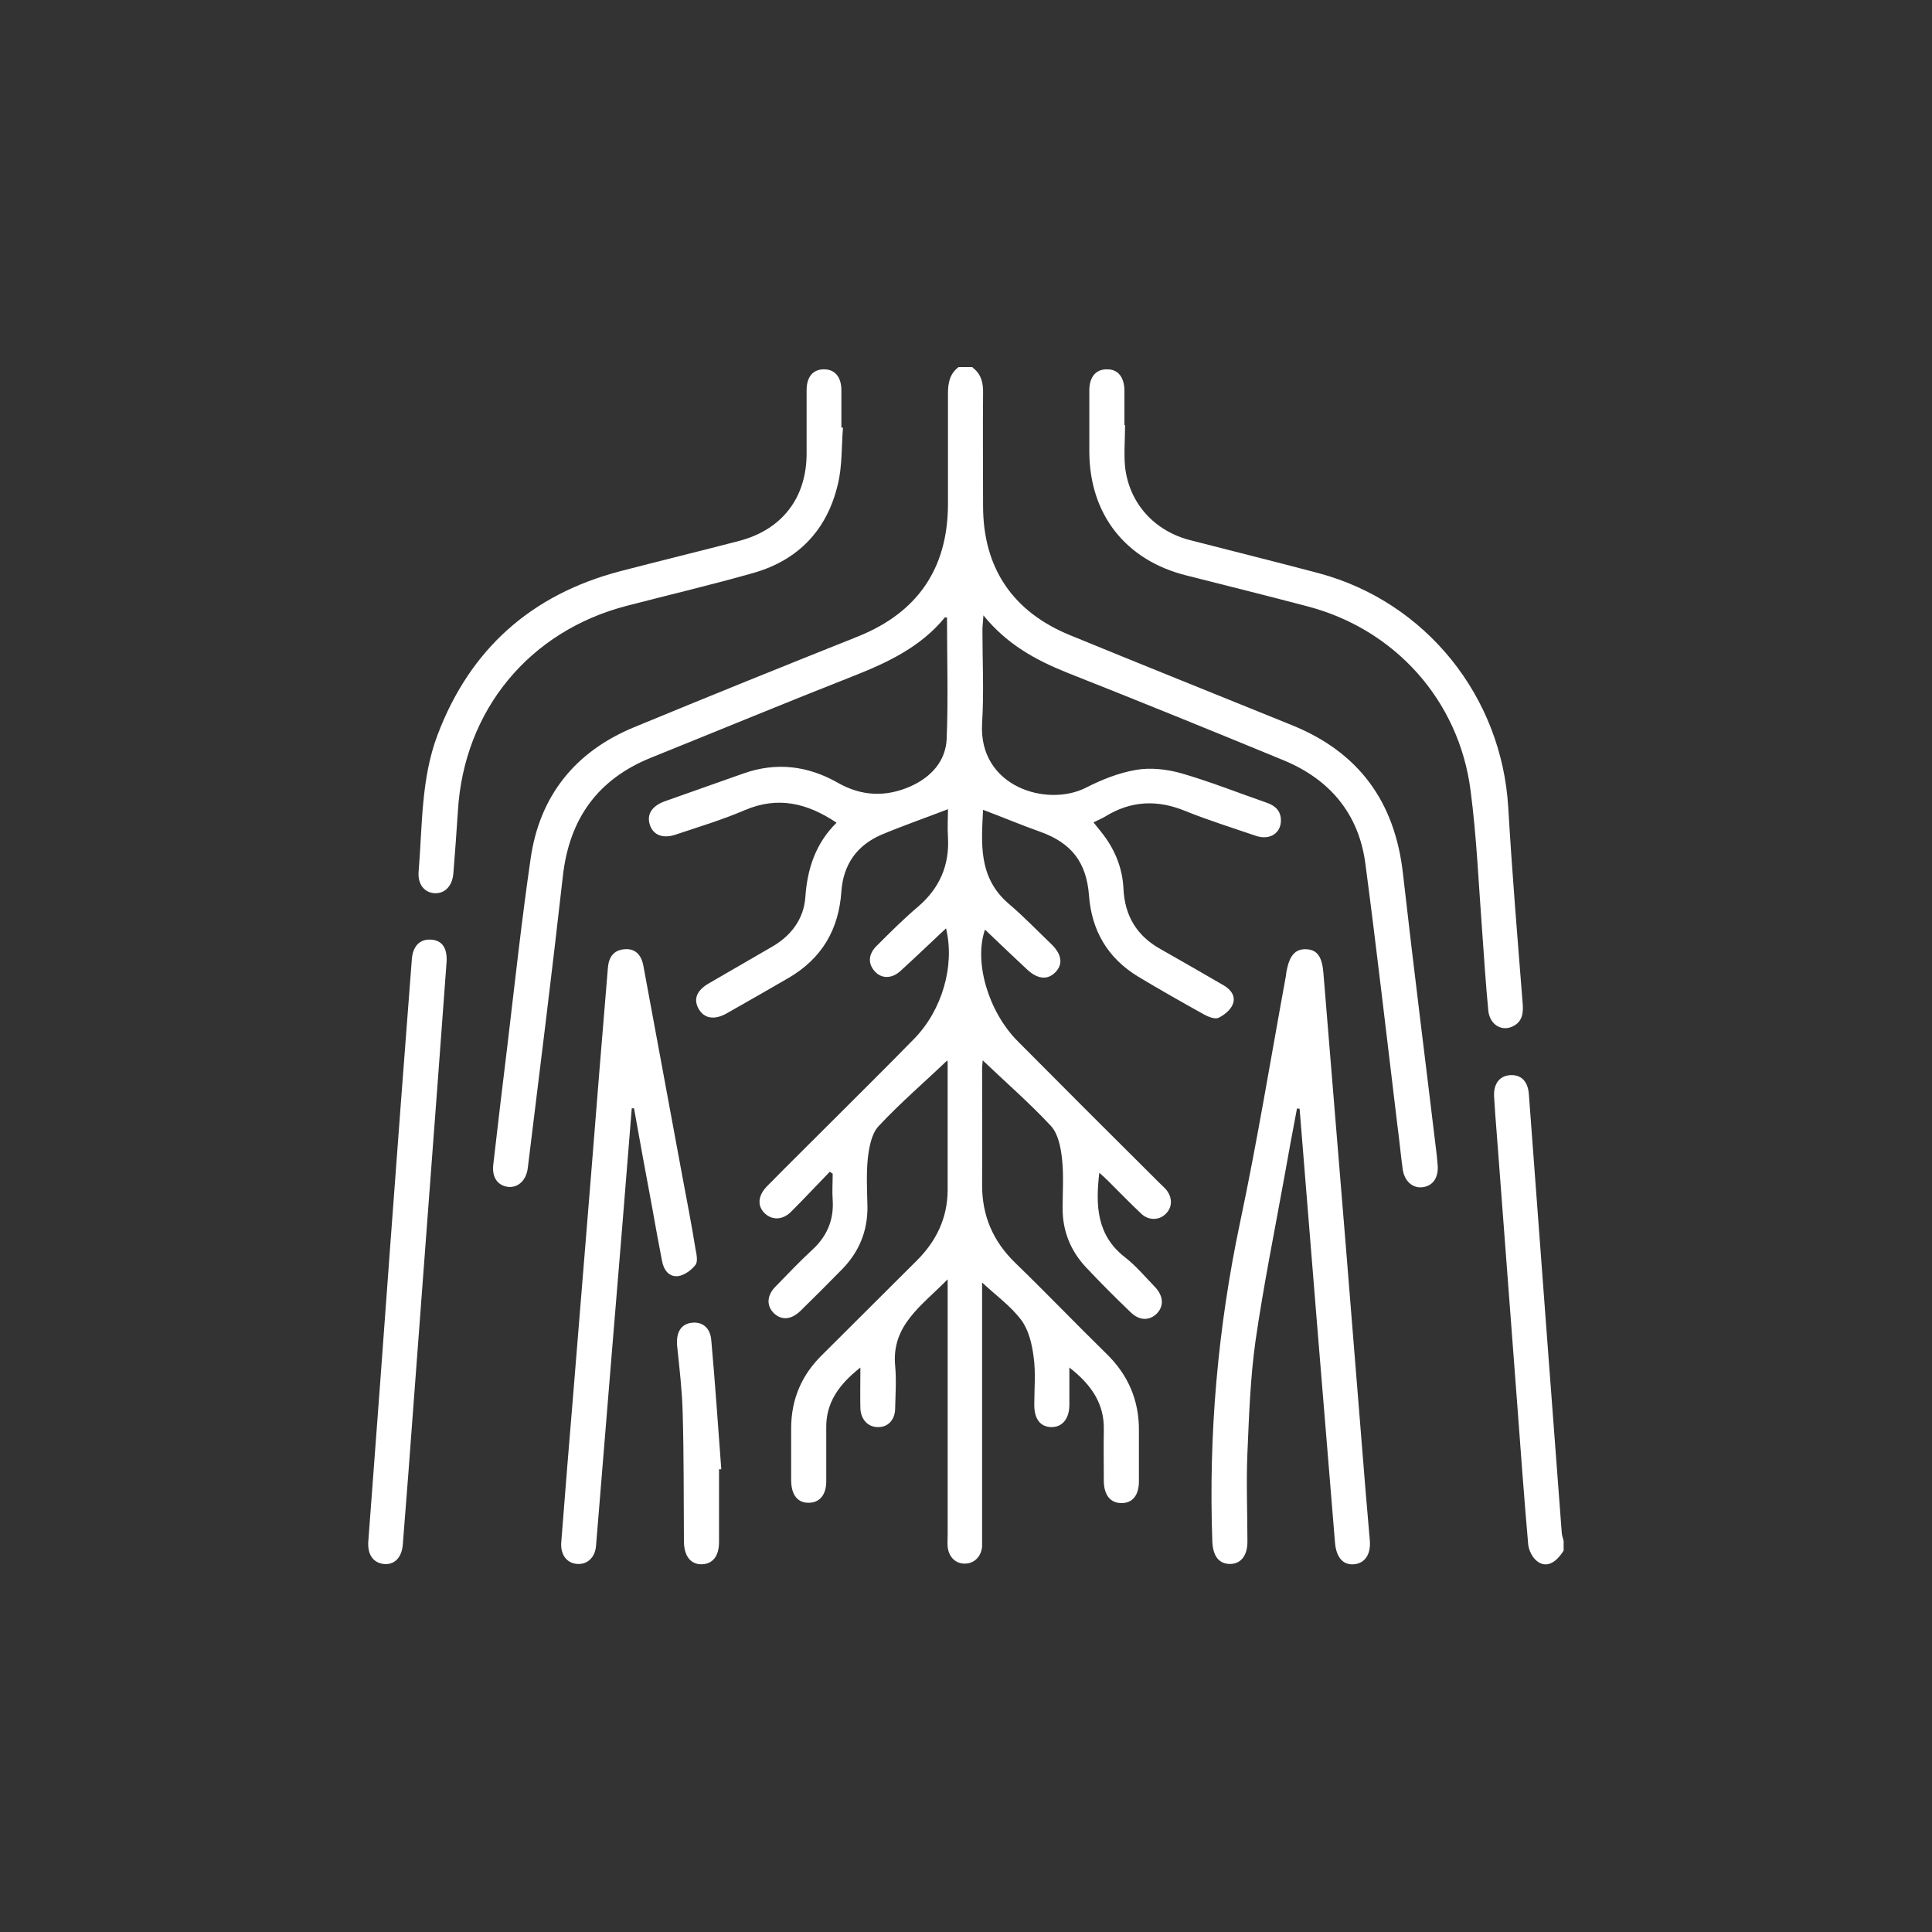
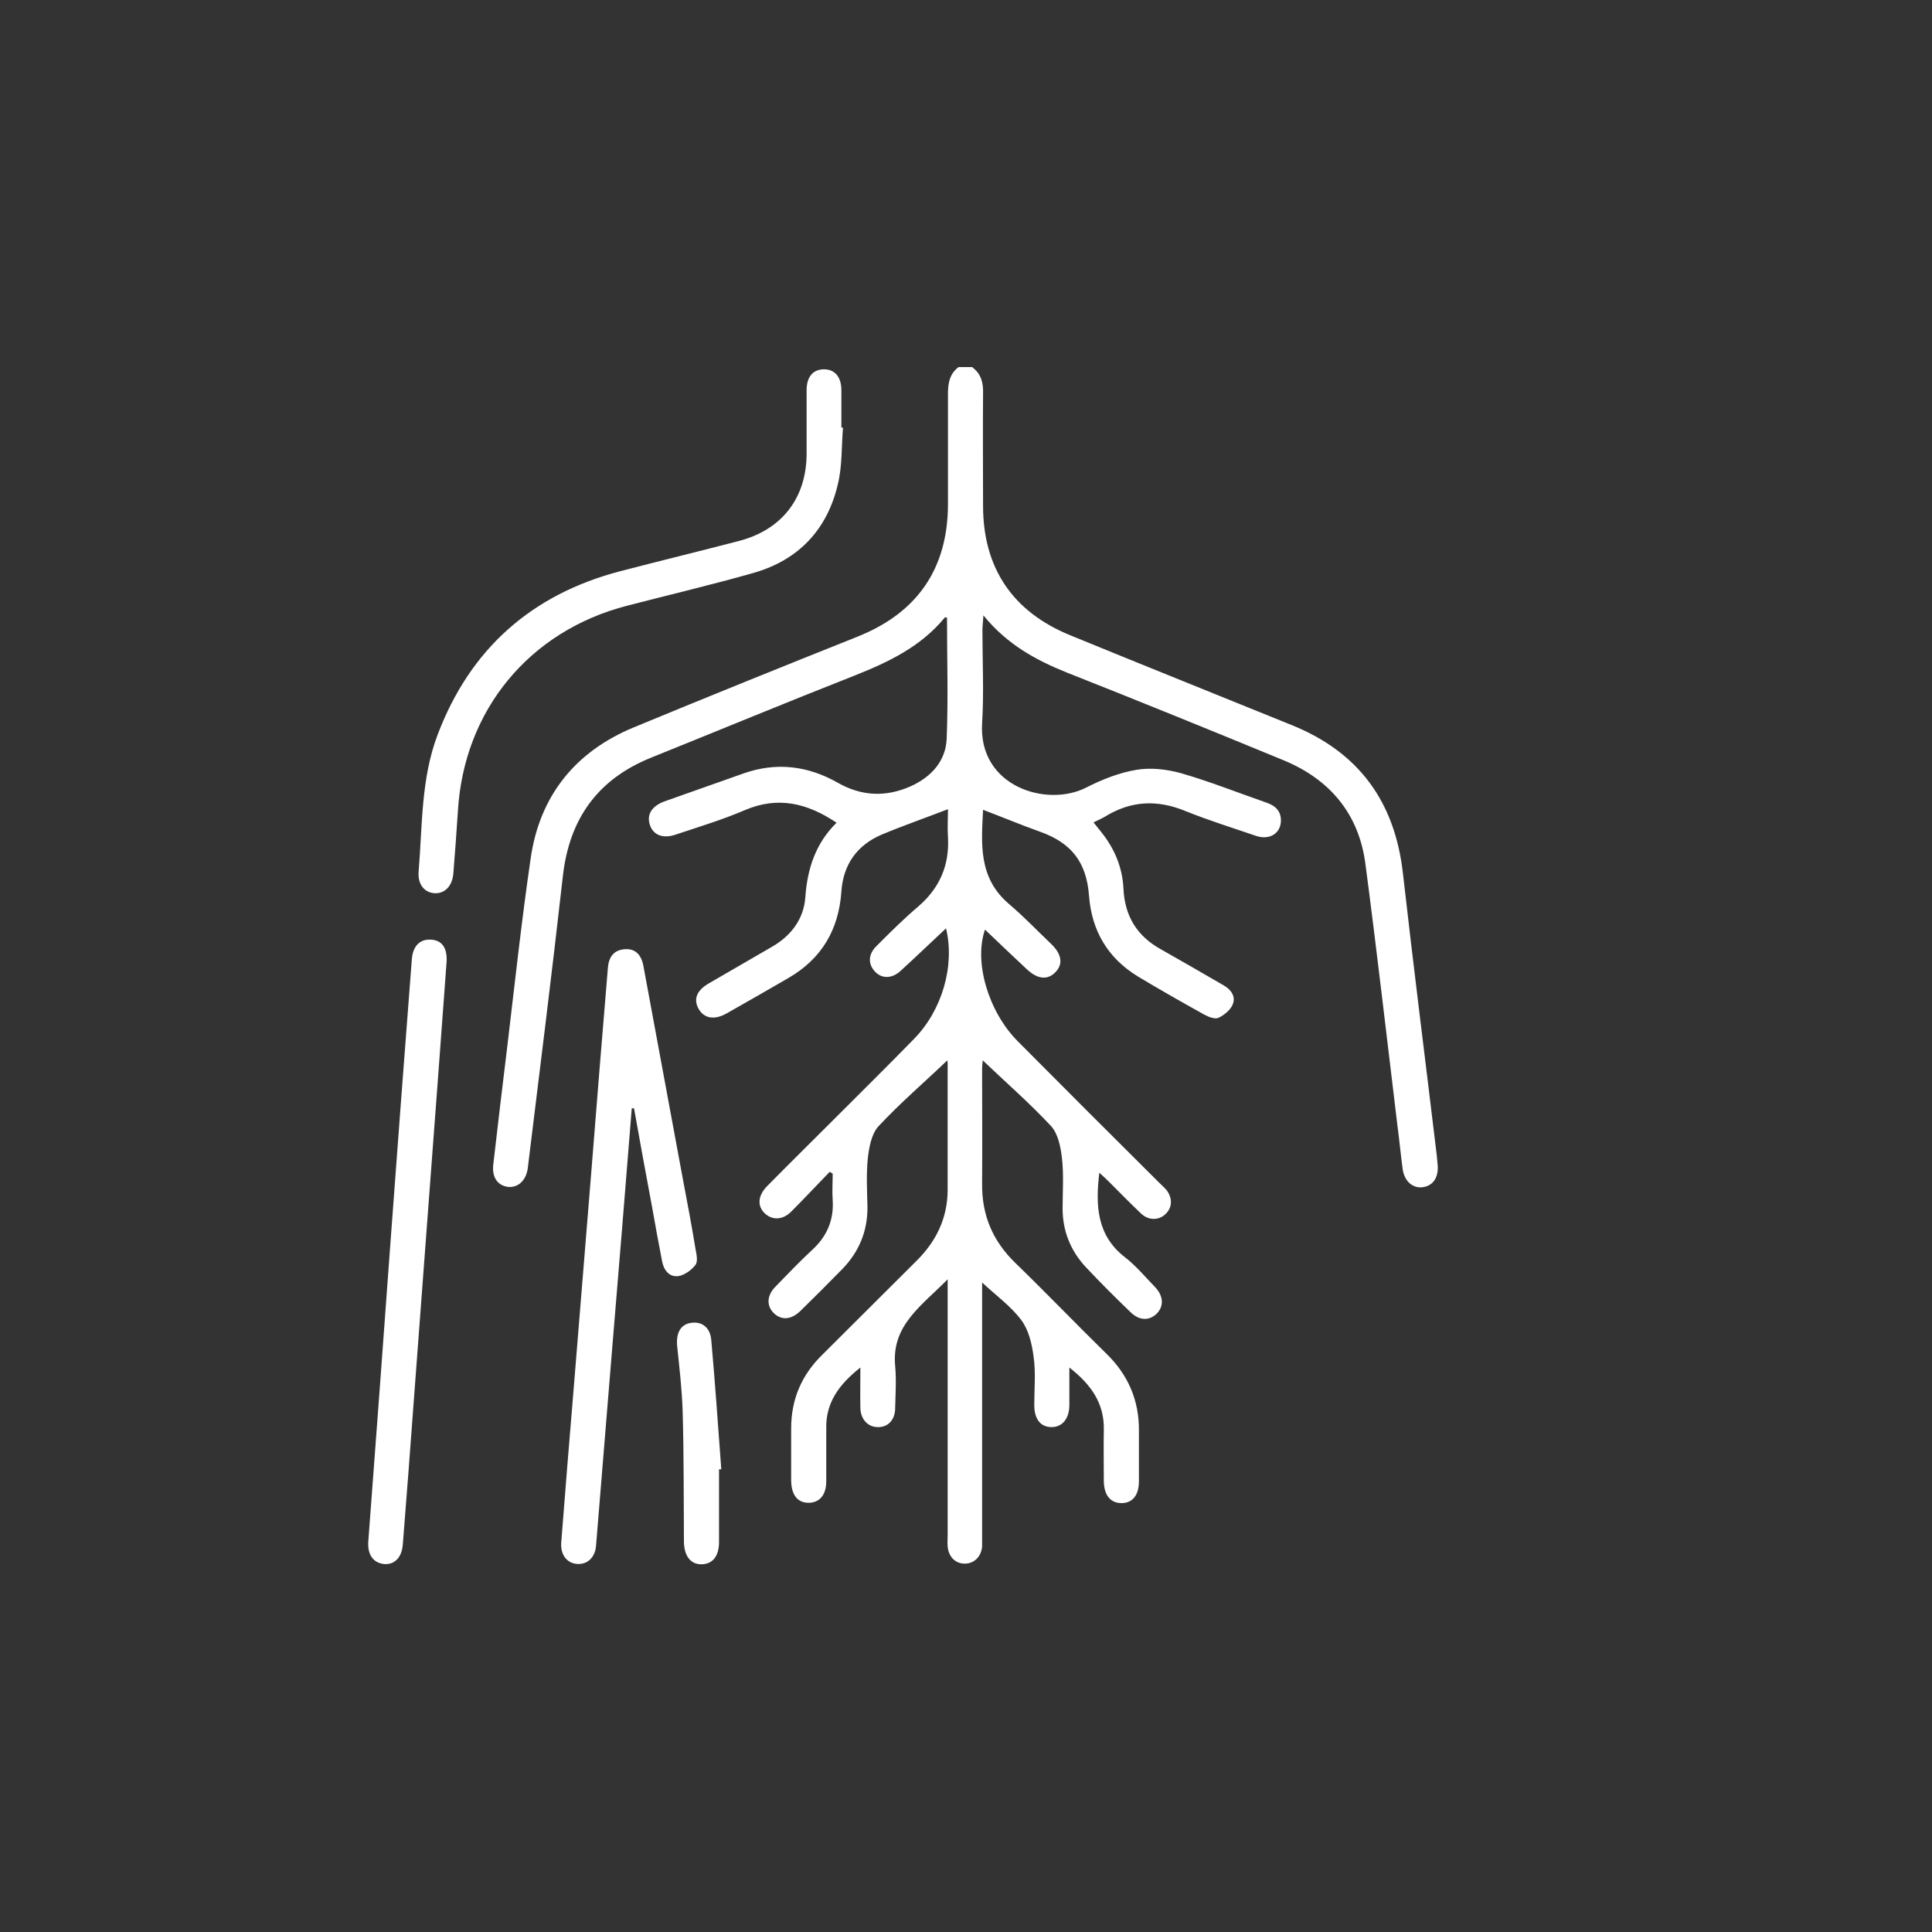
<svg xmlns="http://www.w3.org/2000/svg" id="Layer_2" viewBox="0 0 60 60">
  <rect x="0" y="0" width="60" height="60" fill="#333333" stroke="none" />
  <defs>
    <style> .cls-1 { fill: none; } .cls-2 { fill: #fff; } </style>
  </defs>
  <g id="Layer_1-2" data-name="Layer_1">
    <g>
-       <rect class="cls-1" width="60" height="60" />
      <g>
        <path class="cls-2" d="M30.2,11.41c.28.21.34.49.33.82-.01,1.16,0,2.32,0,3.48,0,1.93.92,3.29,2.71,4.02,2.29.94,4.59,1.86,6.88,2.79,2.08.84,3.2,2.38,3.45,4.61.33,2.92.7,5.83,1.05,8.75.01.11.02.22.03.33.02.38-.16.62-.47.66-.31.04-.57-.19-.62-.57-.06-.44-.1-.89-.16-1.33-.33-2.72-.64-5.45-1-8.17-.21-1.54-1.11-2.6-2.54-3.19-2.23-.92-4.47-1.83-6.72-2.72-.97-.39-1.86-.87-2.6-1.78-.01.21-.03.33-.03.45,0,.97.05,1.94-.01,2.9-.12,1.98,2.02,2.62,3.23,2,.49-.25,1.02-.46,1.55-.55.45-.08.95-.02,1.39.1.9.26,1.78.61,2.67.92.26.09.44.25.44.55,0,.4-.35.62-.77.48-.73-.25-1.47-.48-2.19-.77-.87-.36-1.69-.33-2.5.17-.1.06-.22.11-.36.18.09.11.17.21.24.3.41.51.66,1.1.69,1.76.04.85.42,1.47,1.16,1.88.65.37,1.3.74,1.95,1.12.23.13.39.35.28.6-.07.17-.27.33-.44.41-.11.05-.31-.03-.44-.1-.7-.39-1.39-.78-2.07-1.19-.93-.57-1.43-1.42-1.51-2.51-.08-1.03-.54-1.63-1.52-1.98-.59-.21-1.16-.45-1.77-.68-.05,1.03-.16,2.1.8,2.92.46.39.88.83,1.32,1.25.33.32.37.63.12.88-.24.24-.54.21-.86-.08-.44-.41-.88-.83-1.32-1.25-.35,1,.1,2.54,1.01,3.46,1.46,1.47,2.92,2.93,4.39,4.39.08.08.16.15.23.23.2.25.19.55-.02.75-.2.2-.52.21-.75,0-.35-.33-.69-.68-1.03-1.02-.08-.08-.17-.16-.28-.26-.12,1.02-.08,1.94.79,2.62.35.27.64.62.95.94.25.27.27.58.05.81-.23.23-.54.23-.81-.03-.48-.46-.95-.93-1.41-1.42-.47-.51-.71-1.12-.71-1.81,0-.52.04-1.04-.02-1.56-.04-.35-.12-.76-.34-1-.67-.72-1.42-1.37-2.12-2.04,0,.05-.02.16-.02.27,0,1.19.01,2.37,0,3.56-.01.98.33,1.78,1.03,2.46.96.93,1.88,1.89,2.83,2.82.68.66,1.02,1.46,1.01,2.4,0,.52,0,1.04,0,1.56,0,.44-.2.68-.54.68-.34,0-.54-.24-.55-.67,0-.53-.01-1.06,0-1.6.02-.82-.39-1.41-1.07-1.94,0,.43,0,.79,0,1.16,0,.44-.23.7-.57.69-.33-.01-.52-.25-.52-.69,0-.5.05-1-.02-1.49-.05-.39-.15-.83-.38-1.14-.33-.44-.79-.77-1.22-1.17,0,.12,0,.26,0,.4,0,2.48,0,4.96,0,7.44,0,.12,0,.24,0,.36-.03.32-.25.53-.54.53-.29,0-.5-.21-.53-.53-.01-.12,0-.24,0-.36,0-2.48,0-4.96,0-7.44,0-.13,0-.26,0-.5-.8.82-1.75,1.42-1.63,2.69.04.43.01.87,0,1.31,0,.37-.23.6-.54.59-.3,0-.52-.23-.54-.57-.01-.41,0-.81,0-1.28-.66.52-1.08,1.09-1.06,1.9,0,.54,0,1.09,0,1.63,0,.43-.21.67-.55.67-.34,0-.53-.24-.54-.68,0-.54,0-1.09,0-1.63,0-.91.33-1.67.98-2.3.98-.97,1.95-1.95,2.93-2.92.6-.6.94-1.31.95-2.16,0-1.32,0-2.64,0-3.96,0-.06-.02-.11-.01-.09-.7.67-1.46,1.32-2.14,2.05-.22.24-.29.66-.33,1-.05.5-.02,1.01-.01,1.52,0,.74-.26,1.37-.77,1.9-.43.44-.87.88-1.31,1.31-.29.28-.59.3-.83.07-.23-.23-.22-.55.06-.83.37-.38.74-.77,1.13-1.13.46-.42.68-.93.64-1.55-.02-.27,0-.55,0-.82l-.09-.06c-.4.41-.79.83-1.2,1.24-.26.26-.58.27-.81.06-.25-.23-.23-.56.07-.86.68-.69,1.37-1.37,2.05-2.05.84-.84,1.68-1.67,2.51-2.52.87-.89,1.27-2.27.99-3.43-.48.45-.94.89-1.41,1.32-.27.25-.59.25-.8.02-.22-.24-.21-.54.06-.8.42-.42.84-.84,1.29-1.22.66-.57.97-1.28.92-2.15-.02-.3,0-.6,0-.87-.7.27-1.39.51-2.06.79-.77.33-1.19.93-1.25,1.76-.08,1.19-.61,2.09-1.64,2.69-.64.37-1.28.74-1.92,1.1-.39.22-.71.16-.88-.15-.16-.3-.05-.57.34-.79.65-.38,1.3-.75,1.95-1.13.59-.34.98-.86,1.03-1.53.06-.89.32-1.68.97-2.32-.91-.61-1.82-.83-2.85-.39-.7.3-1.43.52-2.15.76-.38.13-.68.02-.79-.28-.12-.33.04-.6.44-.75.82-.29,1.64-.58,2.46-.87,1.02-.36,2-.24,2.93.29.74.42,1.49.45,2.26.11.64-.29,1.09-.78,1.12-1.48.05-1.25.01-2.51.01-3.76-.03,0-.06-.02-.07,0-.74.9-1.74,1.38-2.8,1.8-2.11.83-4.21,1.7-6.32,2.55-1.66.67-2.54,1.9-2.74,3.68-.34,3.03-.72,6.05-1.09,9.07-.05.38-.3.61-.61.58-.32-.04-.51-.29-.46-.7.14-1.24.29-2.47.44-3.71.23-1.93.44-3.87.72-5.79.28-1.95,1.39-3.32,3.2-4.07,2.32-.96,4.65-1.9,6.98-2.83,1.83-.74,2.77-2.1,2.78-4.08,0-1.15,0-2.3,0-3.45,0-.33.05-.62.33-.83h.44Z" />
-         <path class="cls-2" d="M48.57,48.14c-.26.42-.56.56-.84.34-.14-.11-.25-.33-.27-.51-.13-1.49-.24-2.99-.35-4.48-.21-2.77-.42-5.55-.63-8.32-.03-.37-.06-.75-.08-1.12-.02-.39.17-.64.5-.66.34-.02.55.19.58.59.19,2.54.38,5.09.57,7.63.15,1.99.3,3.98.45,5.97,0,.09.04.18.06.28v.29Z" />
-         <path class="cls-2" d="M40.28,34.42c-.13.69-.26,1.37-.38,2.06-.31,1.72-.66,3.44-.91,5.17-.16,1.14-.2,2.31-.25,3.47-.04.92,0,1.84,0,2.76,0,.45-.22.7-.56.69-.33-.01-.51-.25-.53-.69-.12-3.34.17-6.64.86-9.91.54-2.55.96-5.13,1.43-7.69,0-.05.01-.1.02-.14.09-.48.28-.68.62-.66.34.02.48.25.52.74.23,2.84.47,5.69.7,8.53.2,2.52.41,5.04.61,7.56.04.51.09,1.01.13,1.52.04.44-.15.72-.49.75-.34.03-.55-.21-.59-.67-.37-4.49-.74-8.99-1.1-13.48-.02,0-.04,0-.06,0Z" />
-         <path class="cls-2" d="M34.94,13.2c0,.44-.04.88,0,1.3.13,1.14.92,2,2.04,2.28,1.32.34,2.65.67,3.97,1.02,3.33.89,5.69,3.83,5.89,7.28.12,2.04.29,4.08.45,6.11.02.29-.02.54-.3.68-.35.18-.73-.05-.77-.49-.08-.82-.13-1.64-.19-2.46-.11-1.46-.17-2.92-.36-4.37-.36-2.8-2.35-5.01-5.07-5.72-1.25-.33-2.5-.64-3.76-.96-1.88-.47-3-1.89-3.01-3.83,0-.64,0-1.28,0-1.92,0-.42.21-.66.56-.65.33,0,.52.24.53.64,0,.36,0,.73,0,1.09h.02Z" />
        <path class="cls-2" d="M19.62,34.42c-.2,2.49-.4,4.99-.61,7.48-.17,2.04-.33,4.07-.5,6.11-.03.36-.27.58-.58.56-.32-.02-.53-.28-.5-.67.12-1.57.25-3.13.38-4.7.18-2.25.37-4.51.55-6.76.17-2.13.34-4.27.52-6.4.03-.31.17-.53.51-.56.31-.03.52.14.59.51.41,2.2.81,4.39,1.22,6.59.14.74.28,1.47.4,2.21.03.16.08.38,0,.49-.12.16-.34.32-.53.35-.29.04-.46-.19-.51-.47-.11-.56-.21-1.12-.31-1.68-.19-1.02-.38-2.04-.56-3.06-.02,0-.05,0-.07,0Z" />
        <path class="cls-2" d="M26.18,13.28c-.05.59-.02,1.19-.16,1.76-.33,1.41-1.22,2.35-2.61,2.75-1.3.37-2.62.68-3.93,1.02-3.04.78-5.08,3.25-5.26,6.39-.04.64-.09,1.28-.14,1.92-.03.39-.26.63-.57.62-.32-.01-.54-.27-.51-.66.12-1.43.07-2.89.59-4.26,1.01-2.67,2.92-4.36,5.67-5.08,1.23-.32,2.46-.62,3.69-.94,1.34-.35,2.1-1.34,2.1-2.72,0-.65,0-1.31,0-1.96,0-.41.19-.64.52-.65.35-.01.56.23.56.65,0,.39,0,.77,0,1.16.01,0,.03,0,.04,0Z" />
        <path class="cls-2" d="M13.87,29.86c-.18,2.47-.36,4.86-.54,7.25-.16,2.13-.32,4.27-.48,6.4-.11,1.48-.22,2.97-.34,4.45-.03.42-.27.65-.6.61-.33-.04-.51-.31-.47-.73.24-3.15.47-6.3.7-9.44.21-2.87.43-5.74.65-8.61.03-.4.24-.62.57-.61.37.01.53.26.51.68Z" />
        <path class="cls-2" d="M22.33,45.64c0,.75,0,1.5,0,2.25,0,.44-.2.68-.53.69-.34.01-.55-.24-.56-.69-.01-1.35,0-2.7-.04-4.06-.02-.67-.1-1.35-.17-2.02-.04-.42.11-.69.45-.73.33-.04.58.15.61.55.12,1.33.21,2.67.31,4-.02,0-.05,0-.07,0Z" />
      </g>
    </g>
  </g>
</svg>